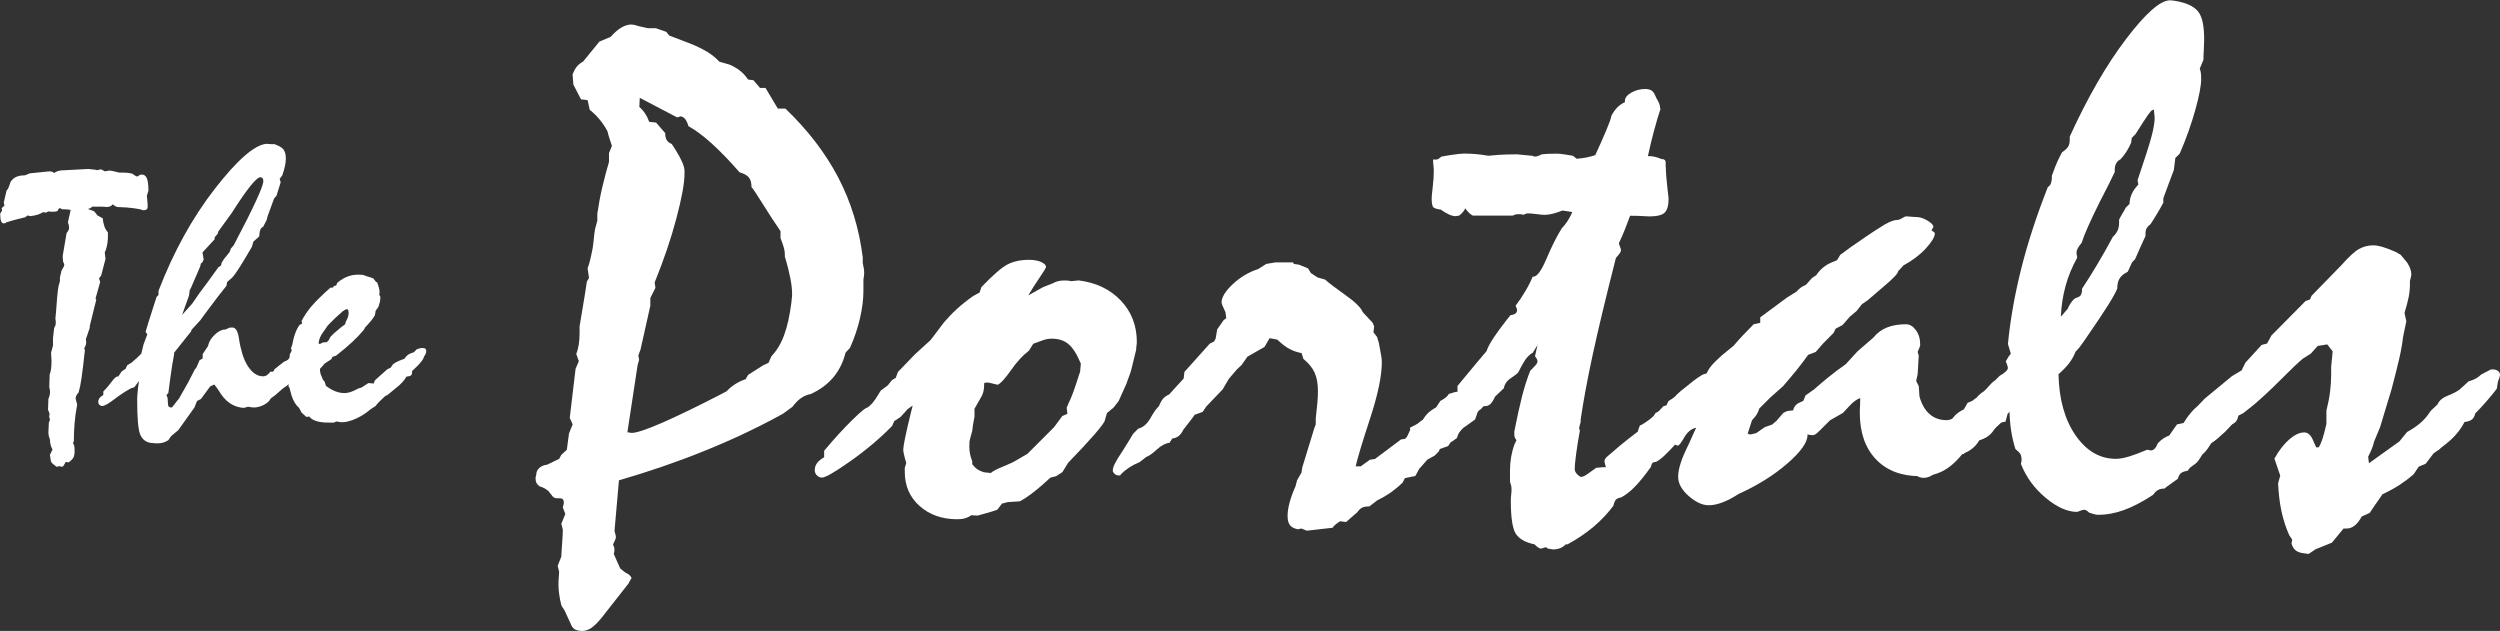
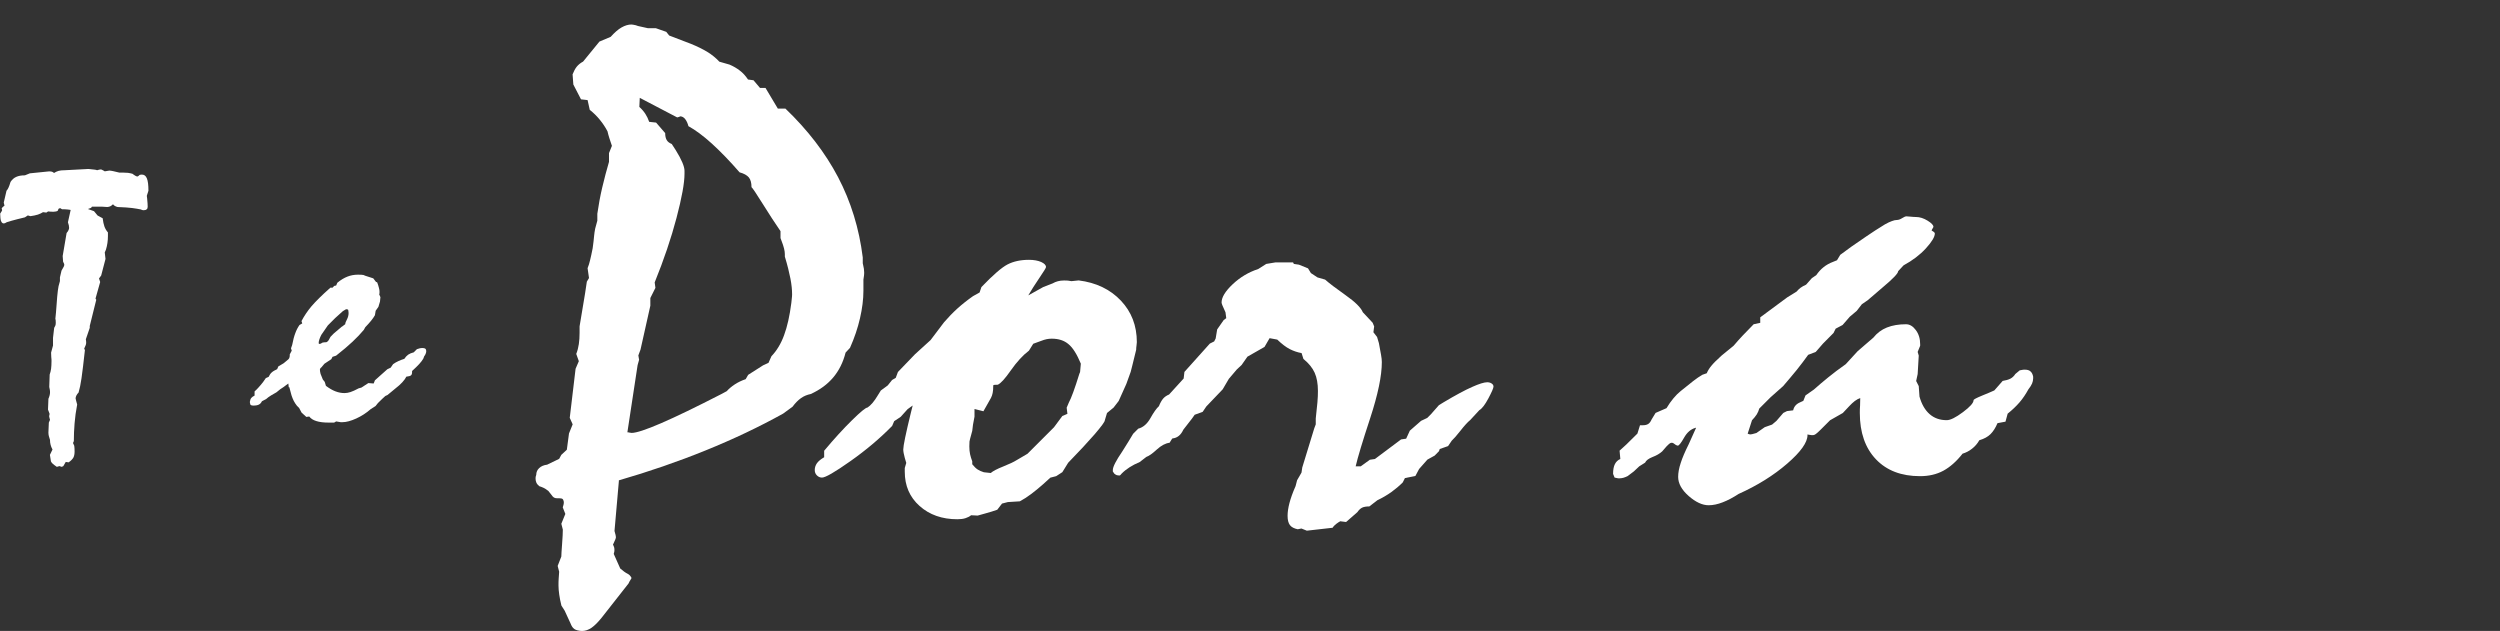
<svg xmlns="http://www.w3.org/2000/svg" id="logos" viewBox="0 0 300 75.71">
  <rect x="0" y="0" width="300" height="75.71" fill="#333333" stroke="none" />
  <defs>
    <style>.cls-1{fill:#fff;}</style>
  </defs>
  <path class="cls-1" d="M8.55,25.21c-.14-.03-.29-.06-.44-.07-.15-.02-.38-.03-.67-.03l-.23-.14-.19.09c-.03.14-.08.23-.15.27-.07.04-.21.06-.44.08-.14,0-.26,0-.35-.01-.09,0-.2-.02-.31-.03l-.21.14-.4-.05c-.16.11-.36.2-.61.29-.25.08-.55.14-.9.19l-.31-.09-.35.23c-.11.03-.42.11-.93.23-.51.13-.93.25-1.24.35-.09.06-.17.1-.22.12-.06.02-.11.03-.15.03-.11,0-.2-.06-.27-.17-.07-.11-.12-.27-.13-.47l-.03-.54c.06-.09.12-.18.15-.23.04-.06.07-.11.08-.15,0-.09-.01-.16-.05-.19,0-.09.1-.21.29-.35.03-.02.05-.02.05-.02l-.09-.38.33-1.42c.16-.16.32-.5.47-1.02l.02-.05c.18-.27.4-.47.67-.59.28-.13.63-.19,1.05-.19l.59-.24,2.27-.23h.14c.11,0,.2.02.28.05.08.03.15.08.21.14.16-.11.34-.19.53-.25.2-.06.44-.08.72-.08l2.81-.15c.08,0,.2,0,.38.03.4.03.64.07.73.12.03-.02.06-.03.09-.03.18-.05.3-.07.38-.07.03,0,.13.05.3.14.05.03.1.06.15.09l.56-.09c.16.01.31.04.46.07.15.03.39.09.72.17h.43c.22,0,.42.01.61.03.19.03.37.06.54.11.12.09.24.18.35.24.11.06.19.09.23.09s.1-.03.15-.07c.06-.05.1-.09.13-.12.05-.01.09-.03.14-.03.05,0,.09-.01.14-.01.27,0,.47.15.59.45.13.3.19.8.19,1.49l-.19.59s0,.15.03.29c.05.49.07.82.07,1.02,0,.14-.03.25-.11.32-.07.07-.18.11-.32.11-.05,0-.09,0-.14,0-.05,0-.14-.04-.26-.09-.3-.06-.64-.12-1.04-.17-.39-.05-.97-.09-1.75-.12-.13-.03-.23-.08-.32-.13s-.16-.12-.22-.2c-.11.11-.22.19-.32.24s-.23.08-.37.09c-.17-.02-.38-.03-.61-.04-.23,0-.64,0-1.23,0l-.1.14-.38.14.73.26.43.52.61.33c.05.41.12.74.21.99s.23.49.42.71v.45c0,.28-.02.56-.06.82-.04.27-.1.54-.18.8l-.14.33.09.78-.52,1.99-.26.35.14.43-.56,1.99.09.14-.78,3.14v.23l-.47,1.37c.01.08.03.15.03.22,0,.07.01.14.01.2,0,.08-.02.17-.05.27-.03.1-.1.25-.19.44l.09.16c-.17,1.56-.31,2.69-.41,3.39-.1.7-.22,1.27-.35,1.71-.11.11-.2.23-.26.35-.06.13-.1.25-.1.35,0,.03.03.13.07.3.05.16.09.31.12.44-.15.77-.25,1.52-.31,2.25-.06.73-.09,1.45-.09,2.14l-.1.23.15.33c.01.11.03.21.03.31,0,.09.01.22.01.38,0,.3-.05.54-.14.72-.1.18-.29.38-.57.58l-.35-.05-.29.5-.19.09-.28-.09-.31.09c-.24-.16-.4-.29-.5-.38-.1-.09-.17-.19-.21-.28l-.12-.78.31-.64c-.11-.2-.19-.4-.23-.58-.05-.18-.07-.37-.07-.58-.06-.18-.11-.33-.14-.46-.03-.13-.05-.27-.05-.41l.05-1.2.14-.33c-.03-.12-.06-.21-.07-.27-.02-.06-.03-.1-.03-.13,0-.06,0-.12.03-.19.01-.06.02-.11.02-.14l-.19-.5.05-1.3c.06-.14.11-.27.14-.4.03-.12.05-.23.05-.33,0-.11,0-.23-.02-.34-.02-.12-.04-.23-.07-.35l.05-1.49c.08-.2.13-.44.17-.69.03-.25.05-.56.05-.92,0-.11,0-.28-.03-.5-.01-.22-.02-.39-.02-.52l.23-.85v-.92l.14-1.2c.06-.1.11-.19.14-.27.03-.09.05-.19.05-.32s0-.22-.01-.29c0-.07-.02-.14-.04-.2.05-.43.1-1,.15-1.72.09-1.37.2-2.22.33-2.55l.07-.26v-.45l.19-.81s.04-.07.07-.12c.17-.27.26-.46.26-.57,0-.03,0-.08-.03-.15-.02-.07-.06-.15-.11-.23l-.05-.68.47-2.76c.11-.13.19-.24.23-.35.05-.1.07-.19.07-.27,0-.08-.01-.18-.03-.29-.03-.11-.06-.23-.11-.38l.33-1.49Z" />
-   <path class="cls-1" d="M16.68,45.73l-.26.33-.29.4-.42.14c-.65.35-1.31.79-2.01,1.32-.69.53-1.17.8-1.44.8-.13,0-.23-.05-.33-.14-.09-.09-.14-.21-.14-.35,0-.16.05-.3.14-.44.1-.14.25-.26.47-.39v-.42c.33-.33.66-.71.98-1.15.32-.43.56-.65.72-.65h.1l.4-.61.47-.31.19-.42.54-.33.23-.21.38-.33.54-.52.28-1.13.45-1.2-.21-.29c.16-.57.44-1.48.85-2.74.2-.64.36-1.13.47-1.46l.23-.23v-.5c1.81-4.69,4.06-8.77,6.75-12.23,2.69-3.47,4.76-5.27,6.19-5.41l.8.05.05-.05c.61.2,1.02.43,1.2.67.19.25.29.61.29,1.1,0,.28-.04.59-.11.92-.07.33-.18.7-.32,1.11l-.31.4.12.42-.5,1.61-.29.33-.78,2.13-.09.4-.43.85c-.16.08-.27.19-.34.34-.07.15-.12.43-.15.84l-.69.61-.19.64c-.68,1.17-1.2,2.03-1.56,2.59-.36.56-.64.94-.85,1.14l-.55.47-.09.47c-.57.7-1.45,1.84-2.64,3.45l-.5.69-1.02,1.11-.09.23-2.03,2.55v.21c-.15.76-.3,1.66-.44,2.73-.13,1.06-.22,1.69-.25,1.9l-.23.23.14.35.05.73c0,.14.03.24.08.31.06.06.16.1.32.12.06,0,.19-.14.39-.41.2-.28.38-.5.53-.67l1.11-1.96.8-1.56.17-.19.38-.88.38-.23v-.52l.64-.96c.09-.49.36-.94.8-1.36.44-.41.85-.62,1.23-.62h.05l.45-.21s.1-.03.15-.03c.06,0,.13-.01.23-.01.41,0,.67.43.8,1.3.06.41.12.73.17.95.25,1.15.61,2.04,1.1,2.67.48.63,1.03.94,1.64.94.16,0,.3-.04.44-.13.13-.09.28-.23.44-.44l.4.05.05-.31,1.16-.92c.19-.08.36-.15.51-.2.15-.06.3-.1.46-.13.13-.22.27-.39.44-.52.16-.13.35-.21.58-.26l.43-.38c.14-.08.25-.13.33-.15.08-.02.18-.03.31-.03.14,0,.26.04.34.13.09.09.13.2.13.35,0,.09-.02.18-.05.27-.03.09-.09.18-.17.29l-.07.31c-.14.2-.3.4-.48.59-.18.19-.47.46-.86.82-.03.27-.11.46-.23.57-.12.11-.29.18-.53.19-.13.29-.29.53-.49.75-.2.21-.46.42-.79.62l-.92.8-.54.4c-.12.29-.39.53-.8.75-.41.21-.82.32-1.23.32-.05,0-.12,0-.22-.02-.1-.02-.26-.04-.46-.07l-.52.14c-.64-.05-1.22-.25-1.71-.6-.5-.35-.94-.88-1.34-1.57l-.47-.64-.5.23-1.11,1.51-.47.24-.31.78-1.94,2.72-.85.71-.35.5c-.2.12-.41.22-.61.28s-.42.09-.64.09h-.19l-.64-.05c-.63-.09-1.06-.44-1.3-1.04-.24-.6-.35-2.01-.35-4.23,0-.23.03-.63.09-1.18,0-.09,0-.17.02-.21l.1-.73ZM21.85,37.79l1.2-1.34.15-.21.73-1.06.97-1.3,1.3-1.8.33-.23.07-.33.29-.45.66-.82.16-.43.33-.38c1.23-2.33,2.13-4.12,2.7-5.37.58-1.25.86-2.03.86-2.33,0-.16-.03-.28-.09-.35-.06-.08-.16-.12-.28-.12-.22,0-.61.34-1.16,1.02-.55.68-1.31,1.77-2.27,3.28l-1.61,2.22-.05.24-.38.45v.23l-1.46,1.58.14.83-.14.35-.19.14-.09.38-1.11,2.57-.14.24-.09.68-.83,2.31Z" />
  <path class="cls-1" d="M41.05,39.19l.38-.29c0-.12.06-.31.2-.56.13-.25.2-.51.2-.78-.02-.22-.03-.35-.05-.38-.02-.03-.07-.06-.17-.07h-.09l-.38.23-.92.83-.88.88-.78,1.13c-.09.18-.17.35-.23.53-.06.18-.09.33-.09.46,0,.03.01.06.03.07.03.02.04.03.06.03.05,0,.09,0,.14-.03.05-.01.12-.06.21-.12.08-.02.15-.03.21-.04.06,0,.13-.01.21-.01.03,0,.07,0,.12-.03.05-.02.12-.09.21-.2l.23-.42.4-.41.97-.82ZM34.65,46.47l-.05-.45-.61.45-.35.23-.47.38c-.28.16-.49.27-.61.35-.12.08-.24.16-.35.23l-.28.23-.5.26c-.08.18-.19.3-.35.39-.15.09-.39.13-.72.13-.16-.02-.25-.04-.29-.08-.03-.04-.06-.15-.09-.35.03-.22.09-.38.17-.48s.21-.2.4-.29v-.5c.16-.14.32-.3.47-.47.16-.18.34-.38.54-.64l.35-.5.33-.14c.1-.22.22-.4.37-.53.15-.14.37-.26.65-.39l.14-.33.64-.38.54-.45s.09-.08.12-.15c.03-.07.06-.16.07-.27v-.19l.24-.45-.09-.28.14-.4c.11-.57.23-1.04.37-1.4.13-.37.3-.7.51-1l.33-.19-.09-.28c.32-.61.72-1.21,1.2-1.78.49-.57,1.24-1.32,2.27-2.23h.26l.19-.21.24-.05.14-.33c.42-.35.83-.59,1.22-.74.38-.15.81-.23,1.26-.23.17,0,.31,0,.4.01.09,0,.18.02.26.03l.21.09.96.31.33.43.14.05c.09.25.17.47.21.66.05.19.07.32.07.4,0,.09,0,.17,0,.23s-.02.11-.04.14l.15.35-.05.52-.19.64-.33.47-.09.54c-.13.22-.28.44-.46.66-.18.22-.41.48-.7.78l-.17.31c-.38.46-.83.93-1.35,1.42-.52.49-1.18,1.05-1.98,1.68l-.43.14-.14.28-.83.55-.35.42c-.06.05-.11.09-.14.14-.03.05-.05.09-.05.15,0,.15.03.32.08.51.06.18.15.4.27.67l.23.29.14.47c.4.3.77.52,1.14.66.36.14.73.21,1.09.21.22,0,.46-.04.71-.12.25-.08.58-.23.99-.45l.33-.09.83-.54.64.05.15-.38s.24-.22.58-.52c.34-.3.64-.57.91-.81l.4-.19.29-.42c.2-.15.41-.26.64-.37s.46-.19.71-.27c.13-.2.28-.37.46-.5.18-.12.41-.22.67-.28l.38-.38c.13-.05.25-.08.37-.11.12-.02.2-.03.25-.03.19,0,.32.03.39.08.07.06.11.15.11.29,0,.1-.02.2-.07.32-.05.12-.1.22-.17.29l-.12.31c-.11.19-.27.4-.48.63-.21.23-.5.51-.86.84v.14c0,.19-.05.32-.14.39-.09.07-.28.12-.55.15-.2.42-.65.91-1.34,1.44-.22.18-.39.32-.52.43l-.4.33-.26.12c-.11.09-.23.2-.36.33-.14.13-.31.3-.53.52l-.28.35-.59.38c-.52.46-1.1.83-1.73,1.12-.64.29-1.19.44-1.64.44h-.23l-.54-.09-.24.14h-.68c-.58,0-1.07-.06-1.45-.18-.39-.12-.67-.3-.86-.55l-.35.05-.57-.52-.29-.55-.26-.26c-.16-.2-.29-.41-.39-.6-.1-.2-.19-.42-.27-.67l-.26-.97Z" />
  <path class="cls-1" d="M74.27,57.66l-.53,6.06c.06.2.1.36.13.48.03.12.04.2.04.26,0,.12-.09.35-.26.7-.03.06-.06.12-.09.18.06.12.1.23.13.32.03.1.04.2.04.29,0,.12,0,.21-.02.28-.01.07-.03.15-.06.24l.78,1.75c.18.15.33.27.46.37.13.1.31.21.54.33.09.06.17.14.24.24.07.1.11.17.11.2s-.04.11-.13.24c-.09.13-.16.27-.22.41l-3.22,4.1c-.44.55-.85.96-1.22,1.22-.38.26-.77.39-1.18.39-.41-.03-.7-.11-.89-.24-.19-.13-.34-.36-.46-.68l-.7-1.52-.39-.61c-.12-.47-.2-.9-.26-1.31-.06-.41-.09-.77-.09-1.09,0-.29,0-.56.02-.81.01-.25.03-.53.06-.85l-.18-.7.44-1.13c0-.2.03-.7.09-1.48.06-.79.09-1.37.09-1.75l-.18-.7.48-1.18-.31-.79c.03-.09.06-.19.09-.3.03-.12.04-.23.04-.35-.03-.18-.08-.29-.15-.35-.07-.06-.21-.09-.41-.09h-.26c-.15,0-.27-.03-.37-.09-.1-.06-.21-.18-.32-.35l-.35-.44c-.23-.18-.42-.3-.57-.37-.15-.07-.32-.14-.52-.2-.18-.15-.29-.29-.35-.44-.06-.15-.09-.29-.09-.44,0-.12,0-.21.02-.28.01-.07.03-.14.06-.2,0-.32.12-.59.35-.81.23-.22.55-.36.96-.41l1.44-.7.26-.48.66-.61.26-1.96.44-1.09-.35-.78.7-5.89.39-.91-.31-.87c.15-.38.25-.77.31-1.18.06-.41.09-.86.09-1.35v-.78c.03-.23.15-.97.37-2.22.22-1.25.38-2.3.5-3.14l.26-.44-.17-1.18c.12-.29.22-.61.3-.96.09-.35.19-.83.31-1.43.09-.67.15-1.16.17-1.46.03-.3.07-.6.13-.89l.26-.96v-.83c.15-1.05.34-2.1.59-3.16.25-1.06.52-2.08.81-3.07v-1.05l.35-.87c-.12-.35-.22-.66-.31-.93-.09-.28-.16-.55-.22-.81-.26-.5-.57-.96-.93-1.4-.36-.44-.76-.83-1.2-1.18l-.26-1.17-.79-.09-.92-1.78-.09-1.22c.15-.38.31-.68.5-.92.19-.23.44-.44.76-.61l1.96-2.4,1.35-.57c.47-.52.9-.9,1.31-1.13.41-.23.8-.35,1.18-.35.09,0,.26.03.53.09.12.03.2.06.26.09l1.17.26h.96l1.26.44.35.44,2.61,1c.79.32,1.45.65,1.99.98s1.01.72,1.42,1.16l1.22.35c.47.2.88.44,1.24.72.36.27.69.63.98,1.07l.66.09.78.92h.66l1.48,2.48h.91c2.67,2.56,4.78,5.3,6.32,8.23,1.54,2.94,2.53,6.15,2.96,9.63v.7s.01.09.04.18c.09.35.13.65.13.91,0,.12,0,.25-.02.39-.02.15-.04.31-.07.48v1.35c0,1.02-.14,2.11-.41,3.29-.27,1.18-.67,2.36-1.2,3.55l-.53.57c-.29,1.16-.79,2.16-1.48,2.98-.7.83-1.6,1.49-2.7,1.99-.44.09-.83.25-1.18.5s-.68.59-1,1.02l-1.13.83c-2.88,1.6-5.98,3.07-9.31,4.42-3.33,1.35-6.81,2.55-10.44,3.6ZM75.27,51.87c.06,0,.15.01.26.04.12.03.2.04.26.04,1.13,0,4.72-1.55,10.77-4.66l.65-.35c.26-.29.58-.56.96-.81.38-.25.81-.46,1.31-.63l.3-.52,1.79-1.14.65-.3.35-.79c.64-.67,1.15-1.51,1.52-2.53.38-1.02.67-2.31.87-3.88,0-.09.02-.25.05-.48.03-.23.04-.41.04-.53,0-.55-.06-1.18-.2-1.9s-.35-1.59-.67-2.64v-.3c0-.38-.13-.9-.39-1.57-.06-.15-.1-.26-.13-.35v-.83c-.64-.93-1.35-2.02-2.13-3.27s-1.23-1.92-1.35-2.01c0-.52-.11-.91-.32-1.17-.22-.26-.59-.47-1.11-.61-1.19-1.37-2.3-2.51-3.33-3.45-1.03-.93-1.97-1.63-2.81-2.09-.09-.35-.22-.63-.39-.85s-.38-.33-.61-.33c-.03.03-.07.05-.13.07-.06.01-.13.03-.22.06l-4.49-2.35-.05,1.09c.29.26.53.54.72.83s.34.61.46.96l.83.09,1.09,1.26c0,.35.06.62.18.83s.32.36.61.48c.12.18.28.42.48.74.7,1.13,1.05,1.96,1.05,2.48v.35c0,1.11-.32,2.87-.96,5.3s-1.51,5-2.62,7.74l.09.65-.61,1.22v.92l-1.18,5.27-.26.7.09.52-.18.65-1.22,8.02Z" />
-   <path class="cls-1" d="M116.94,49.08v.92l-.18.96-.09.74-.26.96c-.03.09-.05.2-.07.32-.01.13-.02.33-.02.59,0,.35.03.66.09.94.06.27.15.56.26.85v.35c.23.29.45.5.65.63.2.13.45.24.74.33l.83.09c.26-.23.76-.49,1.49-.78.73-.29,1.28-.55,1.66-.79l1.26-.74,3.18-3.18,1-1.35.61-.26-.09-.74.26-.61c.29-.53.71-1.67,1.26-3.45l.09-.22.09-1c-.47-1.13-.96-1.92-1.49-2.35-.52-.44-1.19-.65-2-.65-.2,0-.41.02-.61.06-.2.04-.42.11-.65.2l-.96.35-.52.83c-.73.55-1.45,1.34-2.16,2.35-.71,1.02-1.24,1.6-1.59,1.74l-1.09-.26c-.23,0-.38,0-.44.02-.06.02-.09.04-.09.06,0,.38-.02.68-.07.9-.04.22-.11.41-.2.59l-.91,1.61ZM107.05,51.12c-1.45,1.48-3.12,2.89-4.99,4.21-1.87,1.32-3.01,1.98-3.42,1.98-.23,0-.44-.09-.61-.26-.18-.18-.26-.39-.26-.65,0-.29.09-.56.26-.81.18-.25.47-.49.87-.72v-.78c1.22-1.46,2.34-2.68,3.36-3.68,1.02-1,1.63-1.5,1.83-1.5.41-.26.83-.76,1.26-1.49.15-.23.26-.42.35-.56l.83-.61.52-.65.44-.26.26-.7,2.05-2.13,1.87-1.7,1.61-2.13c.5-.58,1.03-1.13,1.61-1.66.58-.52,1.21-1.02,1.87-1.48l.79-.44.22-.65c1.4-1.46,2.44-2.36,3.14-2.72.7-.36,1.55-.55,2.57-.55.58,0,1.07.09,1.46.26.39.18.58.38.58.61,0,.09-.26.52-.78,1.28-.53.77-.97,1.48-1.35,2.12l1.79-1,1.13-.44c.2-.12.41-.2.63-.26.22-.06.46-.09.72-.09.23,0,.41,0,.54.02.13.02.26.04.37.06l.87-.09c2.09.26,3.78,1.07,5.06,2.42,1.28,1.35,1.92,3.01,1.92,4.99,0,.09-.01.22-.04.41-.03.19-.04.35-.04.5l-.48,1.96-.18.7-.52,1.44-.92,2.05-.61.79-.79.65-.26.87c0,.18-.41.73-1.22,1.68-.82.94-1.87,2.08-3.18,3.42l-.7,1.13-.74.48-.7.18-.87.79c-.5.44-.97.83-1.44,1.18-.47.35-.92.64-1.35.87l-1.44.09-.7.18-.57.74c-.41.15-.88.29-1.42.44-.53.15-.85.23-.93.26l-.79-.04c-.18.15-.4.26-.67.35-.28.09-.6.13-.98.13-1.83,0-3.34-.53-4.53-1.59-1.19-1.06-1.78-2.43-1.78-4.12v-.44l.18-.61c-.06-.18-.12-.38-.18-.61-.12-.44-.18-.77-.18-1,0-.44.3-1.9.91-4.4l.22-.88-.61.44-.83.92-.78.52-.26.61Z" />
+   <path class="cls-1" d="M116.94,49.08v.92l-.18.96-.09.74-.26.96c-.03.09-.05.2-.07.32-.01.13-.02.33-.02.59,0,.35.03.66.09.94.06.27.15.56.26.85v.35c.23.29.45.5.65.63.2.13.45.24.74.33l.83.09c.26-.23.76-.49,1.49-.78.73-.29,1.28-.55,1.66-.79l1.26-.74,3.18-3.18,1-1.35.61-.26-.09-.74.26-.61c.29-.53.71-1.67,1.26-3.45l.09-.22.09-1c-.47-1.13-.96-1.92-1.49-2.35-.52-.44-1.19-.65-2-.65-.2,0-.41.02-.61.06-.2.04-.42.11-.65.2l-.96.35-.52.83c-.73.55-1.45,1.34-2.16,2.35-.71,1.02-1.24,1.6-1.59,1.74c-.23,0-.38,0-.44.02-.06.02-.09.04-.09.06,0,.38-.02.68-.07.9-.04.22-.11.41-.2.59l-.91,1.61ZM107.05,51.12c-1.45,1.48-3.12,2.89-4.99,4.21-1.87,1.32-3.01,1.98-3.42,1.98-.23,0-.44-.09-.61-.26-.18-.18-.26-.39-.26-.65,0-.29.09-.56.26-.81.18-.25.47-.49.87-.72v-.78c1.22-1.46,2.34-2.68,3.36-3.68,1.02-1,1.63-1.5,1.83-1.5.41-.26.83-.76,1.26-1.49.15-.23.26-.42.35-.56l.83-.61.52-.65.44-.26.26-.7,2.05-2.13,1.87-1.7,1.61-2.13c.5-.58,1.03-1.13,1.61-1.66.58-.52,1.21-1.02,1.87-1.48l.79-.44.22-.65c1.4-1.46,2.44-2.36,3.14-2.72.7-.36,1.55-.55,2.57-.55.58,0,1.07.09,1.46.26.39.18.58.38.58.61,0,.09-.26.52-.78,1.28-.53.77-.97,1.48-1.35,2.12l1.79-1,1.13-.44c.2-.12.41-.2.63-.26.22-.06.46-.09.72-.09.23,0,.41,0,.54.02.13.02.26.04.37.06l.87-.09c2.09.26,3.78,1.07,5.06,2.42,1.28,1.35,1.92,3.01,1.92,4.99,0,.09-.01.22-.04.41-.03.19-.04.35-.04.5l-.48,1.96-.18.7-.52,1.44-.92,2.05-.61.79-.79.65-.26.87c0,.18-.41.73-1.22,1.68-.82.94-1.87,2.08-3.18,3.42l-.7,1.13-.74.48-.7.18-.87.79c-.5.44-.97.83-1.44,1.18-.47.35-.92.64-1.35.87l-1.44.09-.7.18-.57.74c-.41.15-.88.29-1.42.44-.53.15-.85.23-.93.26l-.79-.04c-.18.15-.4.26-.67.35-.28.09-.6.13-.98.13-1.83,0-3.34-.53-4.53-1.59-1.19-1.06-1.78-2.43-1.78-4.12v-.44l.18-.61c-.06-.18-.12-.38-.18-.61-.12-.44-.18-.77-.18-1,0-.44.3-1.9.91-4.4l.22-.88-.61.44-.83.92-.78.52-.26.61Z" />
  <path class="cls-1" d="M140.65,52.65l-.3.48c-.5.06-1,.33-1.53.81-.52.48-.94.78-1.26.89l-.79.61c-.9.38-1.63.84-2.18,1.4-.12.15-.19.22-.22.22-.15,0-.26-.02-.35-.04-.09-.03-.19-.09-.3-.18l-.18-.26v-.18c0-.38.38-1.12,1.13-2.22.55-.87.99-1.58,1.31-2.13l.61-.61c.58-.15,1.07-.57,1.46-1.26.39-.7.73-1.18,1.02-1.44.15-.38.32-.68.5-.9.19-.22.43-.38.72-.5l1.75-1.92.09-.79,3.05-3.4.52-.26.18-.35.18-1.09.79-1.13.3-.22-.09-.7-.39-.88s-.01-.07-.04-.13c-.03-.06-.04-.12-.04-.18,0-.61.44-1.34,1.33-2.18.89-.84,1.91-1.45,3.07-1.83l.96-.61,1.09-.18h2.13l.09.18.61.09,1.09.44.35.57.79.52.91.26c.5.44,1.31,1.06,2.46,1.87,1.15.81,1.84,1.49,2.07,2.05l1.18,1.26.18.44-.09.7.44.57.22.74c.12.61.2,1.08.26,1.42.06.33.09.62.09.85,0,1.66-.47,3.89-1.39,6.71-.93,2.82-1.51,4.75-1.75,5.8h.61l1.09-.79.61-.09,3.14-2.35.61-.09.44-.96,1.35-1.18.74-.35.44-.44.96-1.09.57-.35c1.43-.85,2.56-1.46,3.4-1.83.85-.38,1.46-.57,1.83-.57.2,0,.38.05.53.15s.22.23.22.37c0,.17-.2.64-.61,1.41-.41.77-.77,1.24-1.09,1.42l-1.09,1.18c-.32.26-.71.69-1.17,1.28-.47.6-.82.99-1.05,1.2l-.44.65-1,.35-.09.26-.52.53-.87.48-1,1.13-.44.83-1.26.26-.26.52c-.41.41-.86.79-1.37,1.16-.51.36-1.07.69-1.68.98l-.96.74c-.38,0-.67.05-.87.15-.2.1-.39.28-.57.54l-1.35,1.18-.7-.09c-.06.03-.13.07-.22.13-.35.23-.58.45-.7.65l-3.09.35-.65-.26-.44.09c-.44-.09-.75-.25-.94-.5-.19-.25-.28-.62-.28-1.11,0-.44.07-.94.22-1.52s.39-1.26.74-2.05l.18-.7.53-.92.09-.61,1.44-4.7.18-.48v-.7c.09-.76.15-1.4.2-1.94s.06-.99.06-1.37c0-.87-.13-1.6-.39-2.18-.26-.58-.71-1.14-1.35-1.66l-.22-.7c-.5-.09-.97-.25-1.42-.48-.45-.23-.95-.61-1.5-1.14l-.92-.17-.61,1.05-2.05,1.17-.7,1-.57.53-.96,1.13-.74,1.26-1.96,2.05-.44.65-.96.35-.31.44-1.05,1.35c-.15.32-.32.56-.54.74-.22.18-.47.28-.76.31Z" />
-   <path class="cls-1" d="M199.27,13.03c-.26.78-.52,1.66-.78,2.63-.26.97-.51,2-.74,3.07.32,0,.6.03.85.09.25.06.5.15.76.26.18,0,.3.03.39.11.09.07.13.18.13.33v.3c.03.88.09,1.75.2,2.64.1.89.15,1.34.15,1.37,0,.81-.15,1.37-.46,1.68-.31.3-.92.46-1.85.46,0,0-.26-.01-.79-.04-.52-.03-1.03-.04-1.52-.04-.23.64-.46,1.23-.67,1.76-.22.54-.44,1.05-.68,1.55.03.12.08.26.15.44s.11.29.11.35c0,.18-.12.39-.35.66-.12.15-.2.24-.26.3-1.22,4.79-2.15,8.67-2.79,11.64s-1.12,5.55-1.44,7.76v.3c-.06.2-.1.35-.13.46-.03.1-.05.18-.05.24,0,.06,0,.11.02.15.02.04.04.09.07.15-.18.96-.32,1.87-.44,2.72-.12.86-.18,1.5-.18,1.94,0,.2.1.41.3.61s.36.31.48.31c.23,0,.62-.22,1.17-.65.26-.18.47-.32.61-.44.09,0,.23-.01.44-.04.2-.03.36-.04.48-.04h.26c-.06-.2-.1-.35-.13-.46s-.04-.18-.04-.24c0-.09.01-.16.04-.22.03-.06.09-.15.18-.26.53-.47,1.08-.94,1.68-1.44.6-.49,1.3-1.05,2.11-1.66.06-.26.13-.46.22-.58.09-.13.26-.27.53-.41.41-.26.79-.55,1.16-.88.36-.32.75-.71,1.15-1.17l.35-.09.26-.52c.55-.38,1-.65,1.35-.83.35-.18.7-.32,1.05-.44.12-.09.26-.2.44-.35.64-.58,1.15-.97,1.52-1.18l.57-.26c.35-.23.65-.41.91-.52.26-.12.53-.18.79-.18.23,0,.44.05.61.15.18.1.26.23.26.37s-.03.31-.11.5c-.07.19-.18.41-.33.67l-.22.65c-.38.47-.79.94-1.24,1.42-.45.48-.91.93-1.37,1.37-.06.44-.17.73-.32.87-.16.15-.44.22-.85.22l-.65,1.09-1.4,1.44c-.61.67-1.12,1.19-1.52,1.57-.41.38-.74.62-1,.74-.18,0-.31.04-.39.11-.09.07-.16.24-.22.5-.73,1.02-1.37,1.81-1.92,2.37-.55.57-1.11,1-1.66,1.29-.26.03-.46.11-.59.24-.13.13-.24.38-.33.76-.67.9-1.46,1.73-2.37,2.51-.92.77-1.96,1.47-3.12,2.11h-.22c-.18.2-.4.35-.68.46-.27.1-.54.15-.81.15-.09,0-.2-.02-.32-.04-.13-.03-.24-.05-.33-.05-.06-.06-.1-.09-.13-.11-.03-.02-.07-.04-.13-.07-.03,0-.1.03-.22.07-.12.04-.23.08-.35.11-.12-.03-.22-.07-.32-.13-.1-.06-.26-.19-.46-.39-1.11-.23-1.85-.66-2.25-1.28-.39-.63-.59-1.93-.59-3.9,0-.18,0-.36.02-.55.01-.19.03-.4.06-.63v-.35c0-.17-.04-.39-.13-.65-.03-.06-.05-.1-.05-.13v-1.44c0-.5.05-1,.13-1.53.09-.52.22-1.02.39-1.48l.26-.57c-.09-.09-.15-.19-.2-.3-.04-.12-.06-.25-.06-.39v-.35c.32-1.63.63-3.04.93-4.23.31-1.19.64-2.21.98-3.05.38-.38.62-.63.72-.76.1-.13.15-.26.15-.37,0-.06-.02-.14-.06-.24s-.12-.23-.24-.37l.3-1.35-.56.92c-.26.15-.51.35-.74.63-.23.28-.57.85-1,1.72-.15.18-.45.41-.91.72-.47.3-.74.7-.83,1.2l-1.05,1c-.2.44-.39.73-.57.9-.18.16-.38.24-.61.24-.32,0-.55.06-.7.2-.15.13-.23.35-.26.67l-.26.74-1.09.78c-.32.2-.55.4-.7.59-.15.19-.28.47-.39.85l-.48.35c-.58.29-1.02.54-1.33.74-.3.2-.56.41-.76.61-.26.09-.51.2-.74.35-.23.15-.5.33-.79.57-.47.23-.84.44-1.11.63-.28.19-.5.38-.68.59l-.83.65c-.15.06-.29.1-.44.13-.15.03-.29.04-.44.04-.41,0-.68-.07-.83-.2-.15-.13-.22-.37-.22-.72v-.26c.15-.32.29-.55.44-.7s.38-.26.7-.35v-1.18c.47-.38.85-.72,1.17-1.02.32-.3.58-.58.79-.85l-.09-.61,1.44-.74c.17-.35.38-.65.63-.92.24-.26.6-.52,1.07-.78l.52-.79c.06-.03.12-.06.18-.09.44-.26.71-.51.83-.74.03,0,.07-.02.13-.04.44-.15.74-.22.91-.22v-.7l.83-1c1.22-1.48,2.11-2.54,2.66-3.18.23-.76,1.06-2.03,2.48-3.83l.39-.48c.26-.03.46-.09.59-.2.13-.1.2-.24.2-.41,0-.06-.02-.15-.07-.26-.04-.12-.08-.2-.11-.26.44-.58.83-1.17,1.17-1.75.35-.58.64-1.16.88-1.74h.09c.44,0,.96-.72,1.57-2.16.61-1.44,1.22-2.66,1.83-3.64.23-.23.46-.52.68-.85.22-.33.41-.7.59-1.11l-1.18-.18c-.44.18-.84.3-1.2.39-.36.09-.67.13-.93.13-.2,0-.54-.03-1-.09-.47-.06-.82-.09-1.05-.09-.06,0-.15.02-.26.07-.12.04-.2.08-.26.11-.06-.03-.13-.05-.22-.06-.09-.02-.2-.02-.35-.02s-.26.01-.37.04-.21.07-.33.13h-4.79c-.18-.09-.33-.2-.48-.35-.15-.15-.29-.32-.44-.53-.03.12-.1.25-.22.39-.12.15-.28.31-.48.48-.03,0-.09.01-.2.04s-.17.04-.2.04c-.26,0-.54-.06-.83-.2-.29-.13-.62-.32-1-.59-.46-.06-.76-.15-.89-.28-.13-.13-.2-.49-.2-1.07,0-.18.04-.63.13-1.37.09-.74.13-1.42.13-2.03,0-.12-.02-.31-.05-.58-.03-.28-.04-.5-.04-.68h.44c.06,0,.13-.03.22-.09.09-.06.2-.15.35-.26.23-.03.58-.09,1.05-.18.82-.12,1.35-.18,1.61-.18.49,0,.98.02,1.46.06.48.04.98.11,1.5.2.96-.09,1.67-.14,2.13-.15.47-.01.9-.02,1.31-.02.06,0,.29.02.72.07.42.04.81.08,1.16.11.03.03.07.05.13.06.06.02.15.03.26.03.03,0,.11-.03.24-.07.13-.04.28-.11.46-.2.23-.03.48-.05.74-.06.26-.01.61-.02,1.05-.02.17,0,.42.02.74.06.32.04.73.11,1.22.2l.44.35c.41-.03.79-.08,1.16-.15.36-.07.72-.17,1.07-.28.5-1.08.92-2.04,1.28-2.88.36-.85.59-1.47.67-1.87.2-.38.43-.7.68-.96.24-.26.56-.48.93-.65v-.18c0-.35.26-.67.76-.96s1.07-.44,1.68-.44c.35,0,.61.07.81.22.19.15.35.42.5.83.18.29.3.53.37.72s.11.37.11.55Z" />
  <path class="cls-1" d="M203.46,51.34c-.55.15-1.01.54-1.37,1.18s-.62.96-.76.96c-.15-.03-.27-.09-.39-.2-.12-.1-.22-.15-.3-.15s-.17.02-.24.06c-.07.04-.21.17-.41.37l-.53.61c-.29.26-.67.49-1.15.67-.48.19-.78.41-.9.68l-.7.44-.65.61-.74.56c-.17.09-.34.15-.5.2-.16.04-.31.07-.46.07s-.26,0-.33-.03c-.07-.01-.17-.03-.28-.06l-.18-.44c0-.5.07-.89.22-1.18s.36-.49.65-.61l-.09-1c.23-.2.5-.45.81-.74.3-.29.75-.73,1.33-1.31l.31-1h.35c.26,0,.47-.05.63-.15.16-.1.3-.28.41-.54l.48-.79,1.31-.57c.26-.44.54-.83.83-1.18.29-.35.58-.64.87-.87.61-.5,1.11-.89,1.5-1.2.39-.3.76-.56,1.11-.76l.52-.18c.12-.29.3-.59.55-.89.25-.31.66-.72,1.24-1.24l1.44-1.18c.35-.41.71-.82,1.09-1.22s.82-.86,1.31-1.35l.79-.17v-.66l3.23-2.39,1.13-.7c.15-.18.31-.33.48-.46.18-.13.39-.25.66-.37l.7-.79.52-.35c.26-.38.55-.7.88-.96.32-.26.71-.48,1.17-.65l.44-.18.39-.65c.76-.58,1.8-1.32,3.14-2.22.47-.32.82-.55,1.05-.7l1.18-.74c.32-.18.6-.31.83-.39.23-.09.42-.13.57-.13.2,0,.42-.07.65-.22.23-.15.41-.22.53-.22.06,0,.22.01.5.04s.49.04.63.04c.47,0,.93.15,1.4.44.47.29.7.53.7.74,0,.03-.03.09-.09.18-.06.09-.1.18-.13.26.06.03.14.08.24.15s.15.14.15.2c0,.41-.35,1-1.07,1.79-.71.78-1.61,1.46-2.68,2.04l-.65.7c0,.26-.61.9-1.83,1.92-.76.64-1.37,1.16-1.83,1.57l-.7.48-.61.79-.83.7-.87,1-.83.44-.26.52-1.26,1.27-.87,1-.91.35c-.41.58-.87,1.18-1.37,1.81-.51.62-1.05,1.27-1.63,1.94l-1.52,1.35-1.35,1.35c-.06.23-.16.47-.3.7-.15.23-.34.46-.57.7l-.52,1.61c.12.06.23.09.35.09.03,0,.1-.01.22-.04.12-.03.28-.07.48-.13l1-.7.88-.31.52-.44.83-.96.44-.22.74-.09c.09-.44.36-.76.83-.96.2-.09.33-.15.39-.18l.26-.65,1-.7c.52-.47,1.1-.95,1.72-1.46s1.33-1.04,2.11-1.59l1.44-1.57,1.87-1.61c.44-.55.98-.96,1.63-1.22.65-.26,1.42-.39,2.29-.39.44,0,.83.23,1.18.7s.52,1.03.52,1.7v.18l-.3.74.13.44-.13,2.22-.18.83.31.61.09,1.26c.26.93.67,1.63,1.22,2.11.55.48,1.23.72,2.05.72.44,0,1.08-.32,1.94-.96.86-.64,1.28-1.12,1.28-1.44,0-.09.35-.27,1.05-.56.58-.23,1.06-.44,1.44-.61l1-1.14c.38-.06.68-.15.91-.26.23-.12.44-.3.61-.57l.53-.44c.12-.03.23-.05.33-.06.1-.02.19-.02.28-.02.29,0,.52.06.67.2.16.13.27.34.33.63v.22c0,.2-.05.41-.13.61-.09.2-.23.44-.44.7-.32.58-.67,1.11-1.07,1.57s-.87.91-1.42,1.35l-.26.96-.96.18c-.23.55-.51.99-.83,1.31-.32.32-.77.57-1.35.74-.23.41-.53.75-.88,1.02-.35.28-.73.47-1.13.59-.73.93-1.5,1.61-2.31,2.05-.82.44-1.75.65-2.79.65-2.24,0-4-.67-5.29-2.02-1.29-1.35-1.94-3.21-1.94-5.56,0-.29,0-.59.03-.9.01-.3.02-.6.02-.89-.2.06-.42.18-.65.35-.23.18-.45.38-.66.61l-.78.83-1.53.87-1.09,1.09c-.29.29-.5.48-.63.57-.13.09-.24.13-.33.13-.12,0-.23,0-.35-.03-.12-.01-.22-.03-.31-.06v.09c0,.87-.81,2.01-2.44,3.42-1.63,1.41-3.57,2.62-5.84,3.64-.67.44-1.3.77-1.9,1-.59.23-1.15.35-1.68.35-.76,0-1.55-.37-2.4-1.11-.84-.74-1.26-1.51-1.26-2.29,0-.5.1-1.05.31-1.68.2-.63.52-1.37.96-2.25l.88-1.96Z" />
-   <path class="cls-1" d="M247.3,38.01l.83-.96s.03-.1.09-.22c.29-.55.57-.9.83-1.05.29-.09.49-.19.59-.3s.17-.31.2-.57v-.26c.58-.87,1.18-1.83,1.81-2.88.62-1.05,1.26-2.16,1.9-3.36.23-.2.41-.44.55-.72.13-.27.19-.59.19-.93v-.39c.09-.2.23-.46.41-.76.19-.3.32-.53.37-.67l.48-.48c0-.38.08-.76.24-1.14.16-.38.43-.77.81-1.17l-.09-.53c.87-2.56,1.43-4.32,1.68-5.27.25-.96.37-1.7.37-2.22,0-.06-.01-.2-.04-.41s-.04-.41-.04-.59l-.35.18c-.2.23-.52.67-.94,1.33-.42.65-.73,1.14-.93,1.46l-.44.44-.09.61c-.17.38-.35.72-.54,1.02-.19.31-.43.62-.72.94-.23.12-.41.27-.52.48-.12.2-.18.47-.18.79v.26c-.41.87-1,2.06-1.79,3.57-1.16,2.33-1.89,3.97-2.18,4.93-.18.2-.32.41-.44.61-.12.2-.18.41-.18.61,0,.06.01.15.04.28.03.13.04.23.04.29-.61,1.1-1.08,2.23-1.39,3.38-.32,1.15-.51,2.39-.57,3.73ZM265.43,52.96c-.15.32-.31.61-.5.87-.19.26-.41.51-.67.74-.2.35-.37.59-.48.74-.12.15-.22.25-.3.31l-.7.52-.26.35c-.38.06-.64.15-.81.29-.16.13-.28.35-.37.67-.44.32-.77.56-1,.72-.23.16-.44.31-.61.46-.32,0-.58.06-.79.18-.2.12-.39.31-.57.57-1.28.84-2.45,1.45-3.51,1.83-1.06.38-2.08.57-3.07.57-.17,0-.38-.04-.61-.11-.23-.07-.39-.12-.48-.15-.12-.12-.23-.2-.32-.26-.1-.06-.2-.09-.29-.09-.06,0-.15.02-.28.06-.13.04-.31.11-.55.2-1.16,0-2.42-.56-3.77-1.68-1.35-1.12-2.35-2.48-2.98-4.08.03-.09.05-.18.06-.26.01-.09.02-.22.02-.39-.03-.26-.09-.46-.18-.59-.09-.13-.27-.31-.56-.54-.23-.73-.41-1.5-.53-2.31-.12-.81-.18-1.67-.18-2.57l-.35.74-.18.52c-.29.26-.63.58-1,.94-.38.36-.61.58-.7.67l-.35.09-.48.61c-.49.18-.93.41-1.31.7-.38.29-.74.68-1.09,1.17-.47.09-.89.24-1.26.46-.38.22-.73.52-1.05.9l-.83.44c-.18.32-.38.57-.63.74-.25.18-.55.29-.9.35h-.17c-.32,0-.59-.08-.81-.24-.22-.16-.33-.35-.33-.59,0-.12.02-.23.04-.32.03-.1.07-.2.13-.29.2-.26.4-.47.59-.63.19-.16.37-.27.54-.32l-.04-.7c.26-.44.55-.83.85-1.17.31-.35.63-.68.98-1l.22-.79.96-.39c.15-.41.35-.75.61-1.02.26-.28.62-.53,1.09-.76l.44-.78c.32-.12.57-.23.76-.35.19-.12.35-.28.5-.48l.39-.35c.2-.09.47-.33.81-.72.33-.39.62-.66.85-.8l.53-.53c.32-.18.56-.35.74-.52.18-.18.26-.32.26-.44,0-.03-.02-.12-.06-.26-.04-.15-.11-.32-.2-.52.15-.26.26-.46.35-.59.09-.13.18-.24.26-.33l-.35-1.17c.29-2.97.83-5.99,1.61-9.09s1.84-6.34,3.18-9.74c.18-.12.29-.25.35-.39.06-.15.1-.35.13-.61v-.35c.29-.81.52-1.41.7-1.78.18-.38.35-.73.53-1.05.35-.23.59-.45.72-.66.13-.2.2-.49.2-.87v-.35c2.15-4.71,4.4-8.61,6.76-11.71,2.35-3.09,4.11-4.64,5.27-4.64.2,0,.53.04.96.13.12.03.19.05.22.05,1.13.26,1.9.7,2.31,1.33s.61,1.69.61,3.2c0,.23-.02.62-.04,1.16-.03.54-.05.96-.05,1.28l-.44,1.05c.06.15.1.31.13.5.03.19.04.44.04.76,0,.76-.23,1.99-.7,3.68s-1.09,3.45-1.87,5.25l-.53.53-.18,1.44c-.2.52-.41,1.07-.61,1.63-.2.57-.42,1.15-.65,1.76v.53c-.23.44-.48.87-.74,1.31-.26.44-.53.86-.79,1.26-.2.15-.35.31-.46.48-.1.17-.15.38-.15.61v.35c-.12.23-.31.66-.59,1.28-.27.63-.5,1.13-.67,1.51l-.35.35-.52,1.14c-.47.23-.79.5-.98.81-.19.3-.28.7-.28,1.2-.29.79-1.43,2.6-3.4,5.45-.49.73-.88,1.28-1.17,1.66l-.44.48c-.2.53-.47.99-.8,1.42-.34.42-.75.85-1.24,1.28.06,2.99.74,5.43,2.04,7.32,1.31,1.89,2.92,2.83,4.84,2.83.44,0,.96-.09,1.59-.28.63-.19,1.34-.46,2.16-.81.06,0,.13.01.22.04.09.03.16.04.22.04.18,0,.33-.06.46-.2.13-.13.26-.34.37-.63.41-.47.91-.8,1.5-1,.6-.2.89-.42.89-.65v-.09l1.44-.92c.23-.44.53-.85.9-1.24s.81-.78,1.33-1.15c.44-.5.82-.85,1.14-1.05.32-.2.68-.34,1.09-.39l.61-.96c.38-.06.69-.15.93-.26s.47-.3.68-.57c.15-.15.29-.25.46-.32.16-.07.34-.11.54-.11.41,0,.73.04.96.13.23.09.35.22.35.39,0,.09-.02.2-.07.35-.04.15-.11.34-.2.57l-.26.87c-.47.47-.91.94-1.35,1.42s-.85.95-1.22,1.42c-.06.44-.17.75-.33.93-.16.19-.4.33-.72.41-.38.29-.76.69-1.16,1.2-.39.51-.73.78-1.02.81Z" />
-   <path class="cls-1" d="M265.26,53.31l-.26.09-.35-.09c-.29.41-.59.71-.89.91-.31.2-.67.35-1.11.44l-.88.7-.87.52c-.09.06-.2.15-.35.26-.44.32-.74.6-.91.83l-1.09.35c-.38-.18-.62-.32-.72-.44-.1-.12-.15-.28-.15-.48,0-.09.01-.2.04-.33.03-.13.07-.28.13-.46l.96-.83v-.79c.41-.38.75-.73,1.02-1.07.28-.33.53-.69.76-1.07l.65-.92.79-.17c.26-.44.53-.83.83-1.18.29-.35.58-.64.87-.87l.83-.87,3.27-2.7,1.17-.7.44-.91,1.96-2.14.65-.17.52-.96,4.1-4.14.53-.18.18-.44,3.57-3.66c.9-1.02,1.61-1.67,2.13-1.96.53-.29,1.09-.44,1.7-.44.32,0,.68.06,1.09.18.41.12.94.32,1.61.61l.61.35.79.96c.18.29.3.55.37.76s.11.43.11.63c0,.06-.01.15-.04.28s-.07.3-.13.5v.44c0,.49-.05.99-.15,1.5s-.27,1.14-.5,1.9l.22,1-.39,1.87c-.09.79-.24,1.66-.46,2.61-.22.96-.53,2.19-.93,3.71l-.57,1.87-.79,2.62-.74,1.79c-.06.29-.15.59-.29.91-.13.32-.27.61-.41.87l.09.79,3.66-2.62.92-1.13c.64-.35,1.18-.72,1.63-1.11.45-.39.85-.87,1.2-1.42l.83-.79c.18-.44.59-.79,1.24-1.05.66-.26,1.13-.51,1.42-.74l1.05-.96c.32-.09.61-.2.85-.33.25-.13.47-.3.68-.5l1.17-.61h.18c.29,0,.52.06.67.2.16.13.24.29.24.5-.03.12-.07.24-.11.37-.04.13-.09.27-.15.41l-.13.83c-.09.12-.23.3-.44.57-.79.96-1.5,1.75-2.14,2.39-.09.35-.22.6-.41.74-.19.15-.49.25-.89.3-.5.99-1.26,1.89-2.31,2.7-.35.26-.6.47-.74.61l-.65.44-.96,1.26-.83.35-.61.91c-.5.44-1.04.85-1.63,1.24-.6.39-1.3.78-2.11,1.16l-1,1.44-.53.79-.96.44c-.29.52-.58.89-.88,1.11-.29.22-.59.33-.91.33h-.39l-1.4,1.7-1.96.79-.83.56-.7-.09c-.38-.06-.68-.18-.9-.37-.22-.19-.37-.46-.46-.81l.09-.44-.35-.52c-.41-.9-.72-1.86-.94-2.88-.22-1.02-.35-2.13-.41-3.36l.26-.92-.7-2.05c.55-.99,1.15-1.75,1.79-2.31.64-.55,1.23-.83,1.78-.83.47,0,.83.34,1.09,1,.15.35.26.61.35.79h.31c.18-.29.32-.64.46-1.05.13-.41.28-.99.46-1.75v-1.61c.2-.79.35-1.54.44-2.27.09-.73.13-1.43.13-2.09v-.88l.18-1.87-.65-.83-1.14.18-.83.92-.96.61c-.5.41-1.37,1.24-2.64,2.51s-2.35,2.27-3.25,3.03l-1.26,1-.87.44-.13.48c-.38.49-.81.96-1.28,1.41-.48.45-1.02.9-1.63,1.33Z" />
</svg>